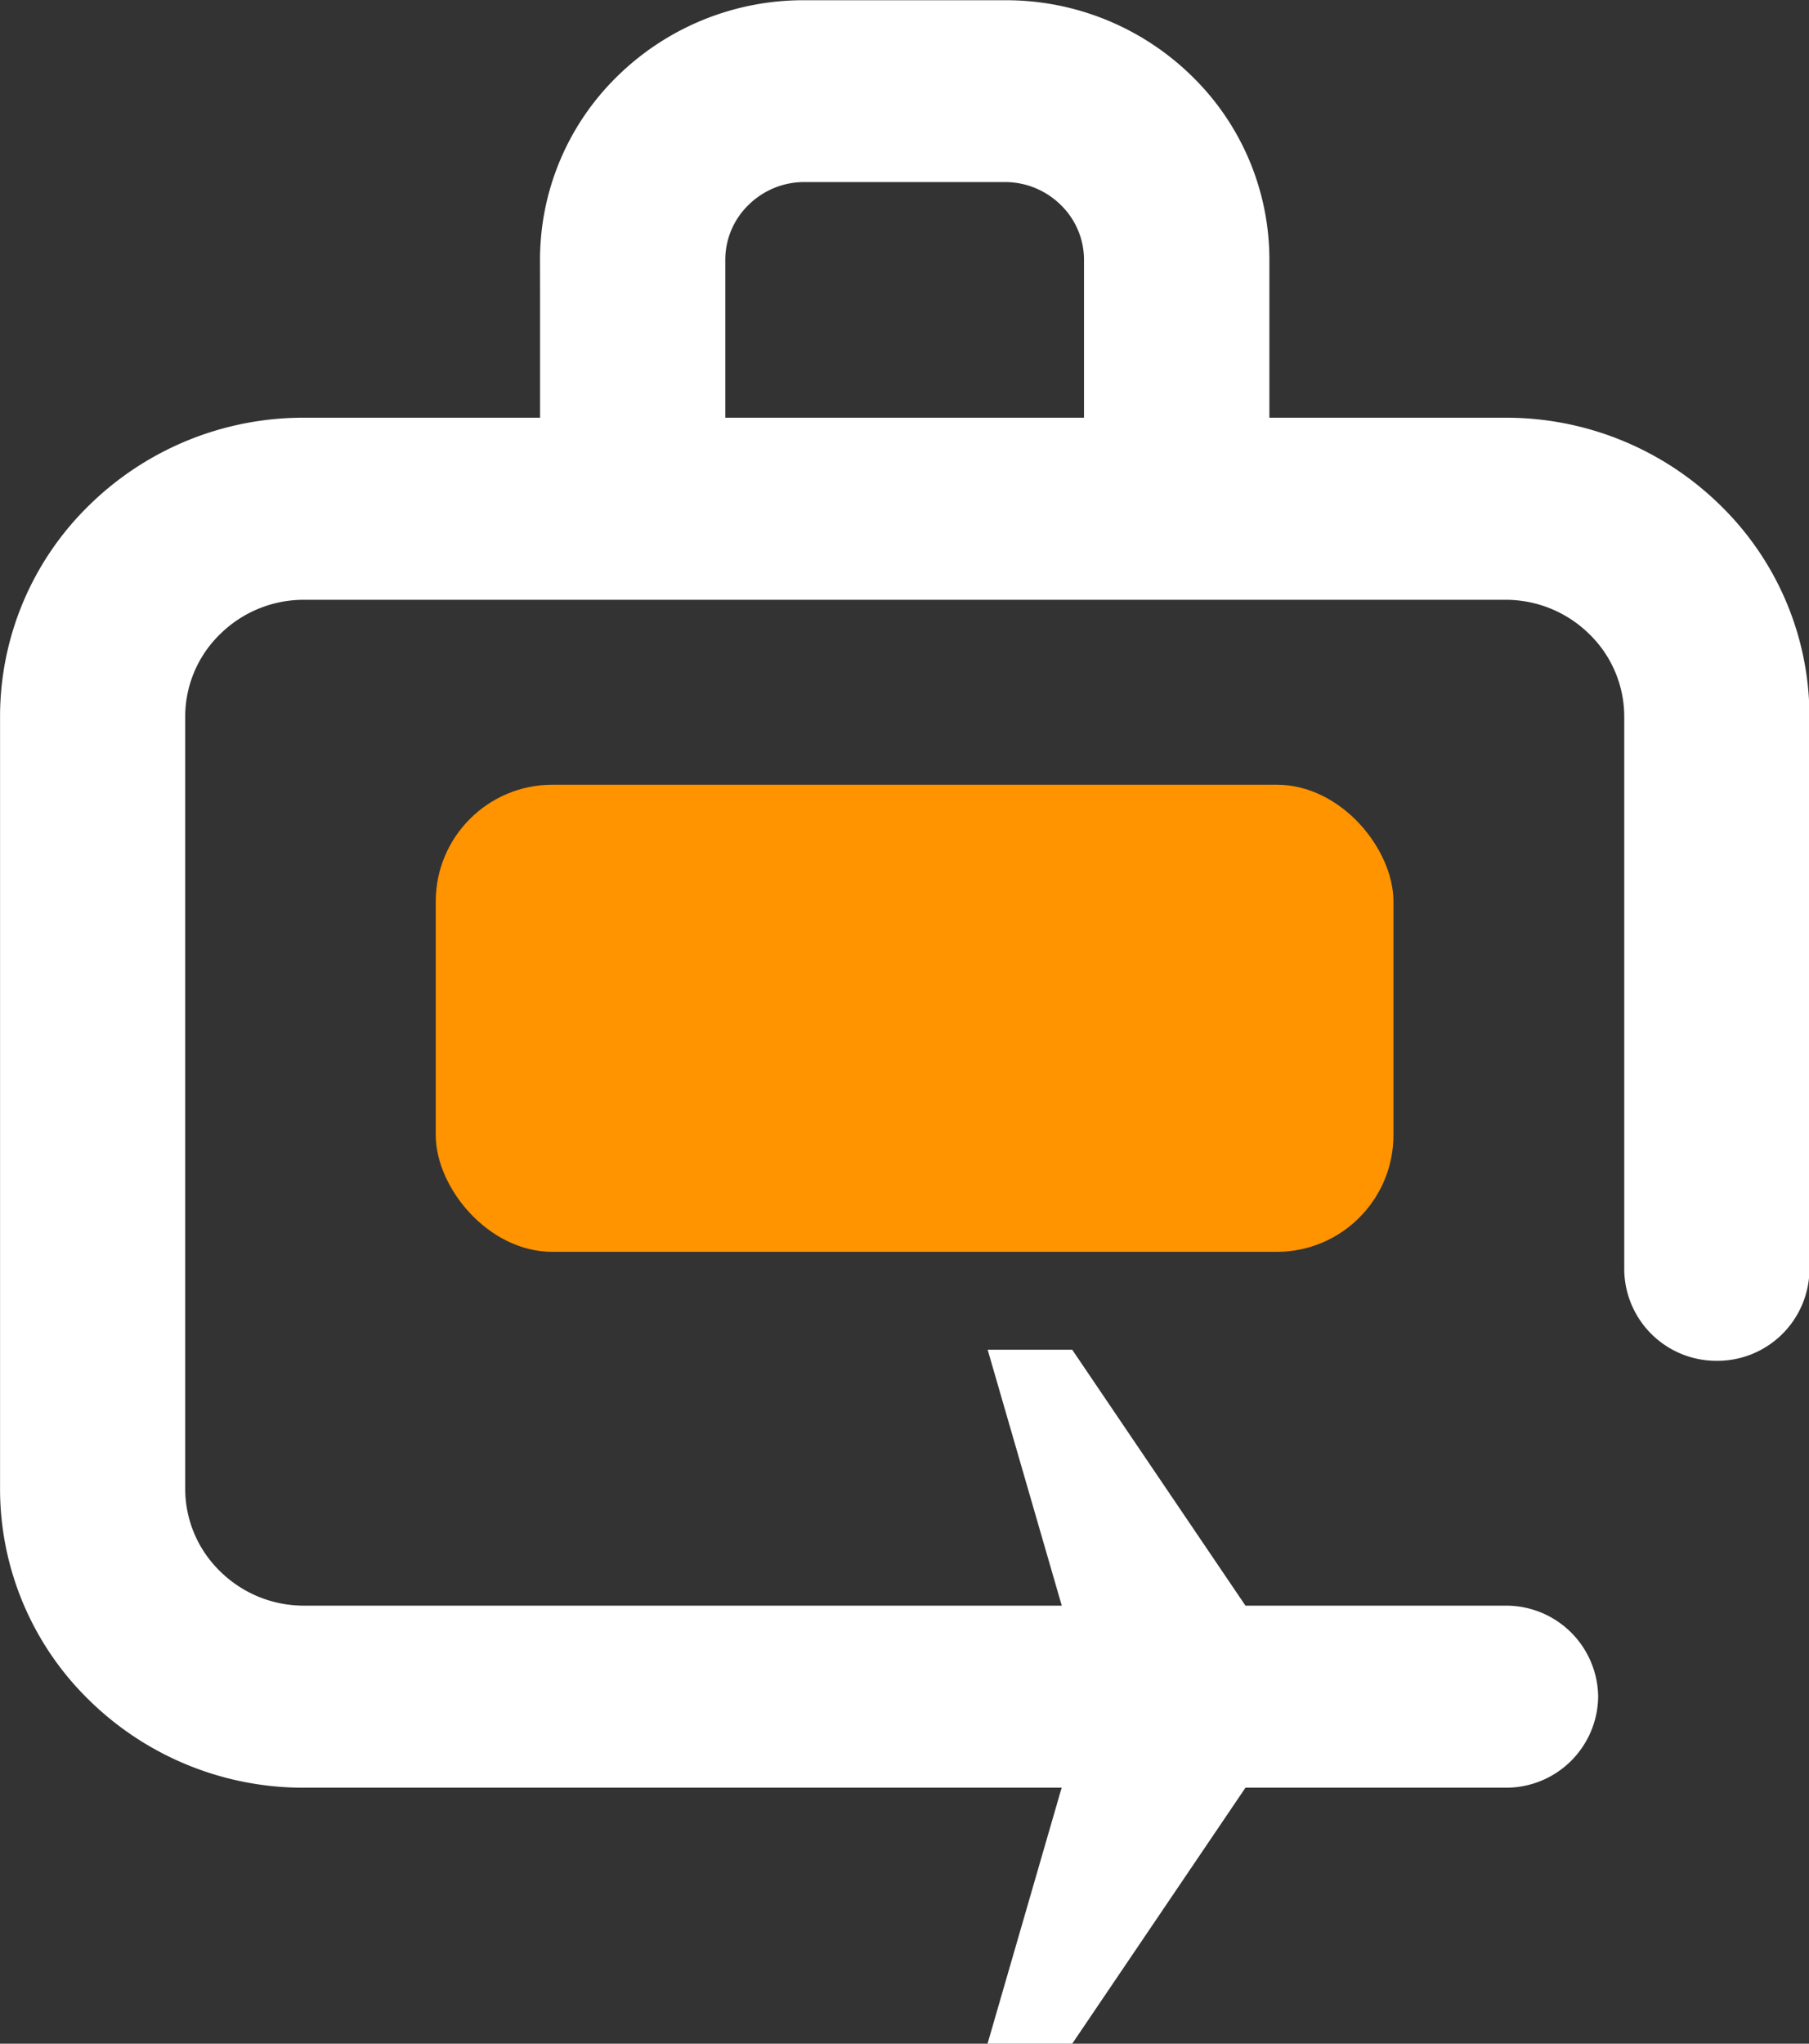
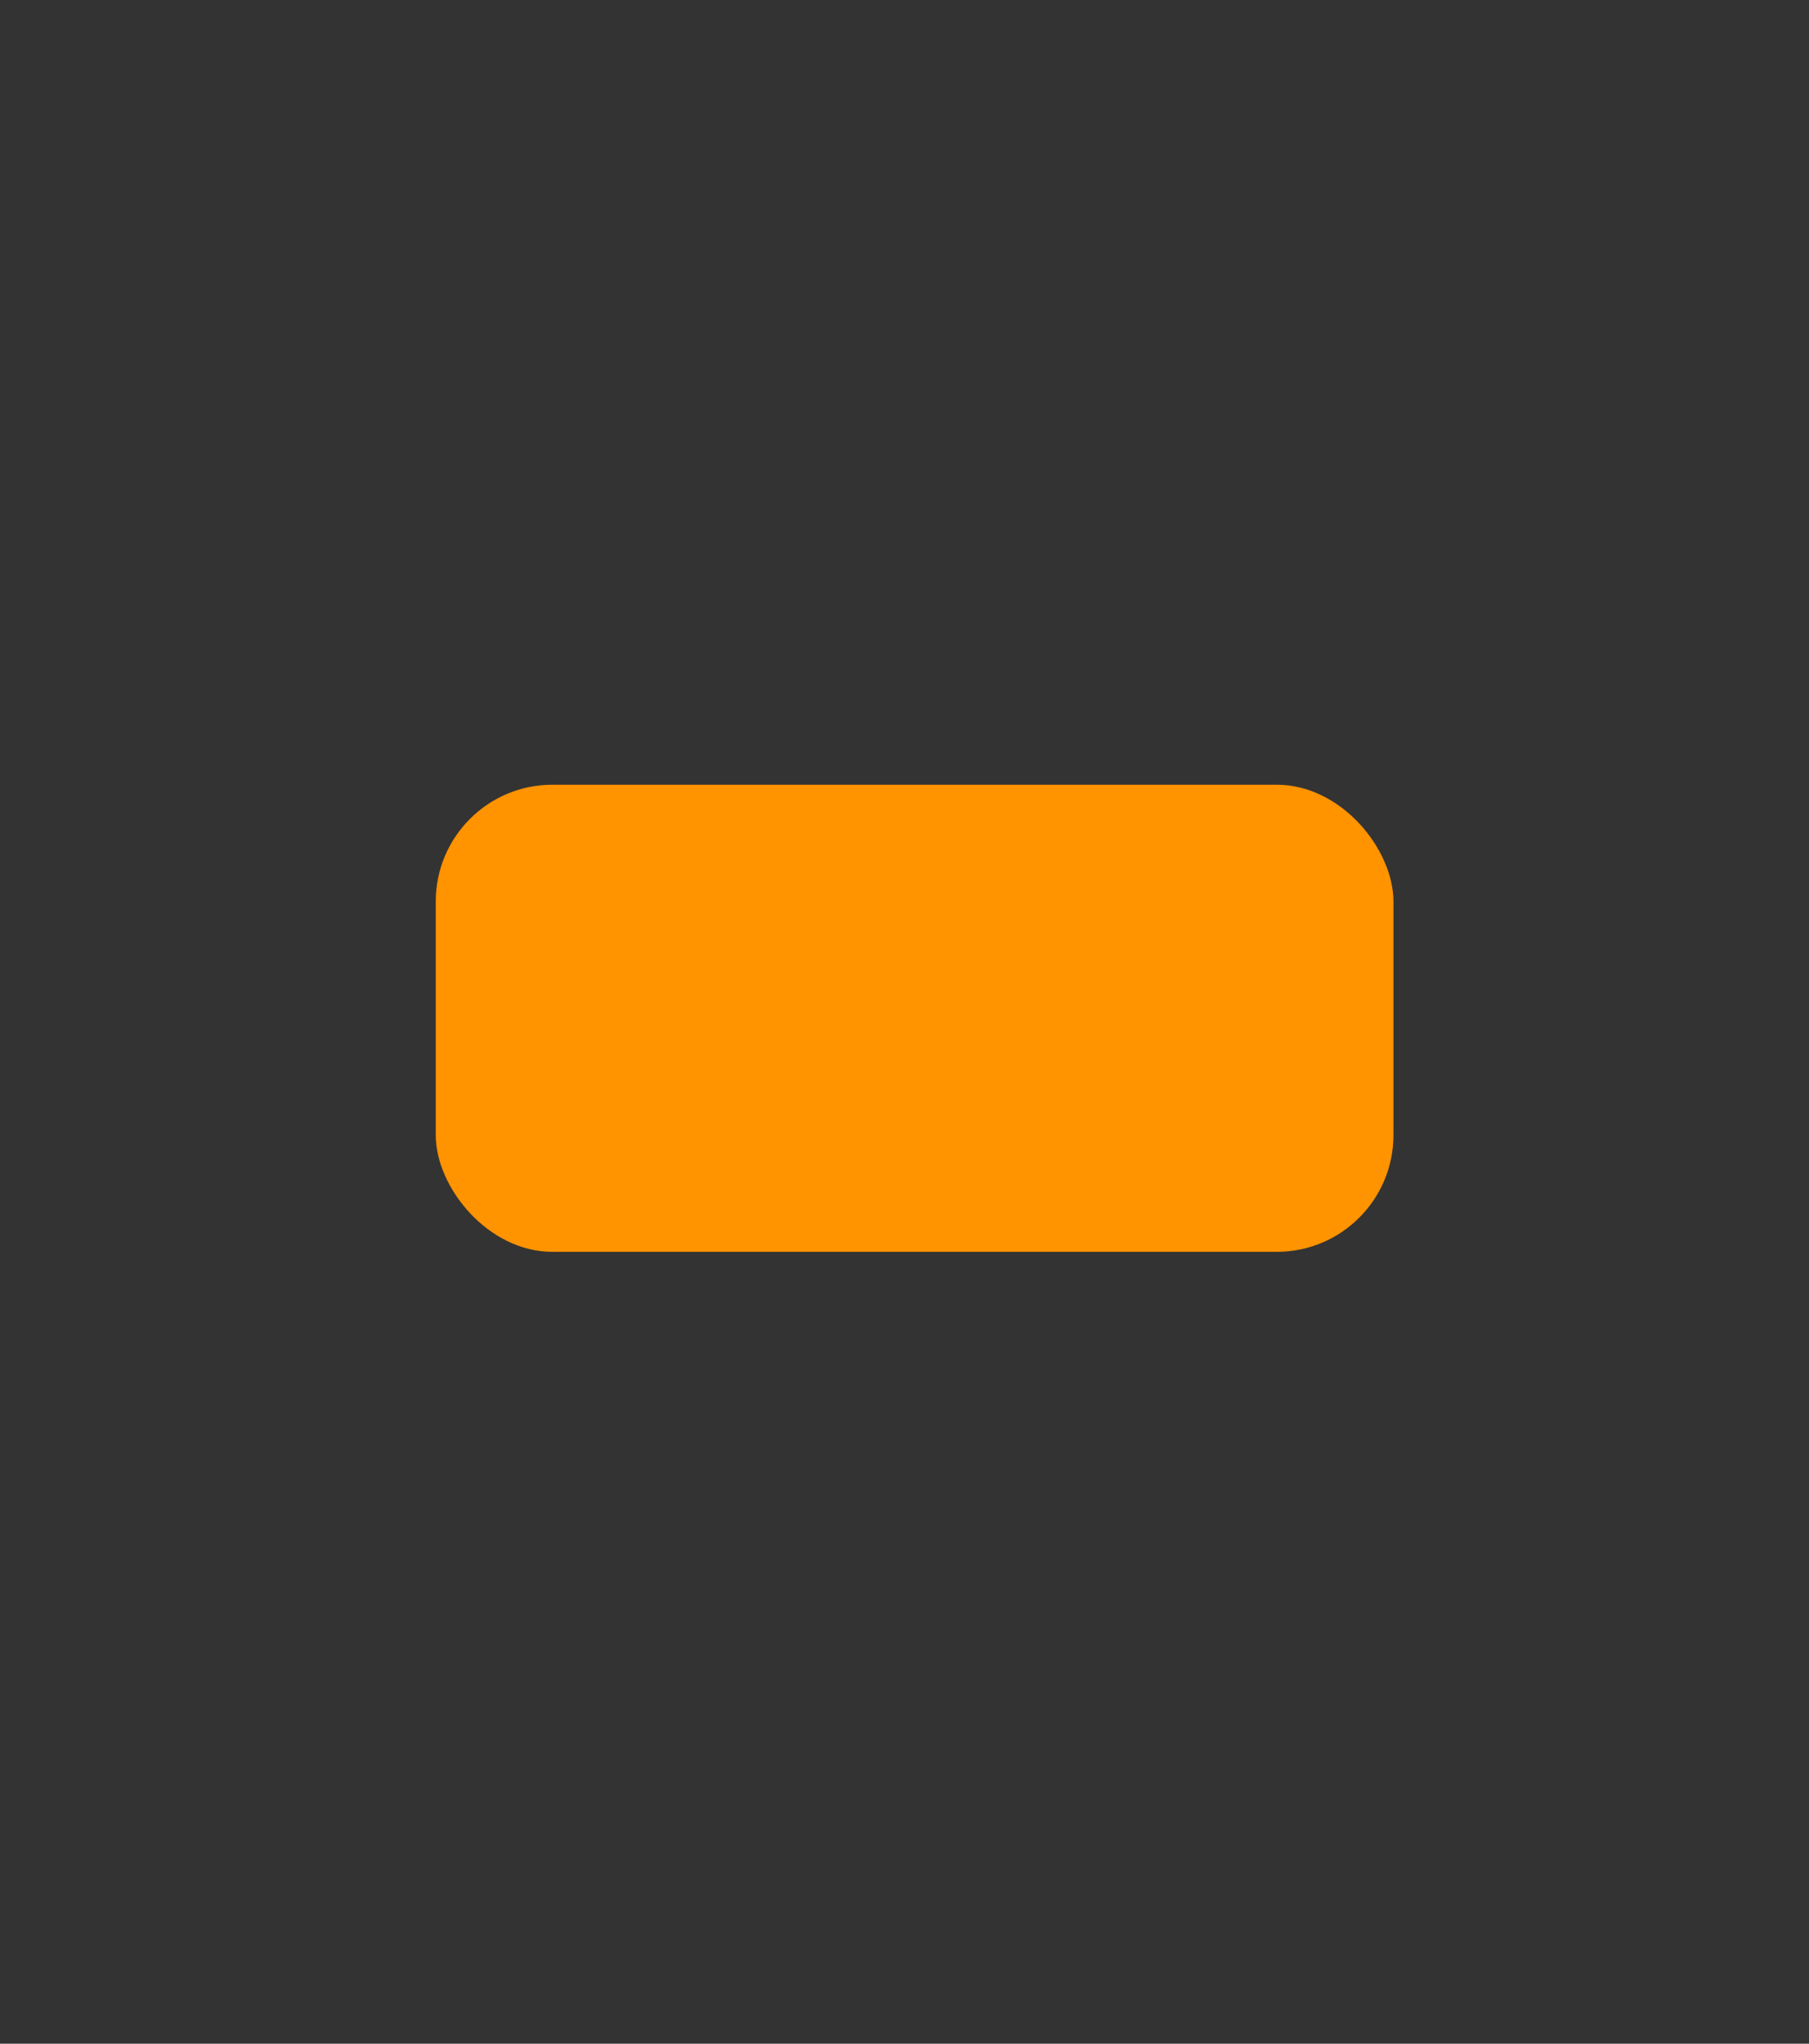
<svg xmlns="http://www.w3.org/2000/svg" width="31" height="35" viewBox="0 0 31 35">
  <rect x="0" y="0" width="31" height="35" fill="#333333" stroke="none" />
  <g id="Group_39736" data-name="Group 39736" transform="translate(-820 -663.725)">
    <rect id="Rectangle_4" data-name="Rectangle 4" width="16.412" height="8" rx="2" transform="translate(827.467 677.164)" fill="#ff9300" />
    <g id="g18" transform="translate(820 663.725)">
-       <path id="path20" d="M2622.23-4521.254v2.084h-4.053a5.235,5.235,0,0,0-3.675,1.5,5.05,5.05,0,0,0-1.526,3.609v13.243a5.049,5.049,0,0,0,1.526,3.61,5.239,5.239,0,0,0,3.675,1.5h12.991l-1.27,4.384h1.451l2.969-4.384h4.457a1.577,1.577,0,0,0,1.587-1.56,1.577,1.577,0,0,0-1.587-1.558h-4.457l-2.969-4.383H2629.9l1.27,4.383h-12.991a2.039,2.039,0,0,1-1.43-.586,1.97,1.97,0,0,1-.6-1.406v-13.243a1.968,1.968,0,0,1,.6-1.405,2.041,2.041,0,0,1,1.43-.586h20.6a2.043,2.043,0,0,1,1.43.586,1.972,1.972,0,0,1,.6,1.405v9.483a1.578,1.578,0,0,0,1.587,1.559,1.578,1.578,0,0,0,1.587-1.559v-9.483a5.05,5.05,0,0,0-1.527-3.609,5.233,5.233,0,0,0-3.675-1.5h-4.053v-2.71a4.387,4.387,0,0,0-1.328-3.14,4.549,4.549,0,0,0-3.2-1.3h-3.444a4.55,4.55,0,0,0-3.2,1.3,4.39,4.39,0,0,0-1.327,3.14Zm3.174,2.084v-2.71a1.31,1.31,0,0,1,.4-.936,1.357,1.357,0,0,1,.951-.39h3.444a1.36,1.36,0,0,1,.952.39,1.31,1.31,0,0,1,.4.936v2.71H2625.4" transform="translate(-2612.975 4526.324)" fill="#fff" fill-rule="evenodd" />
-     </g>
+       </g>
  </g>
</svg>